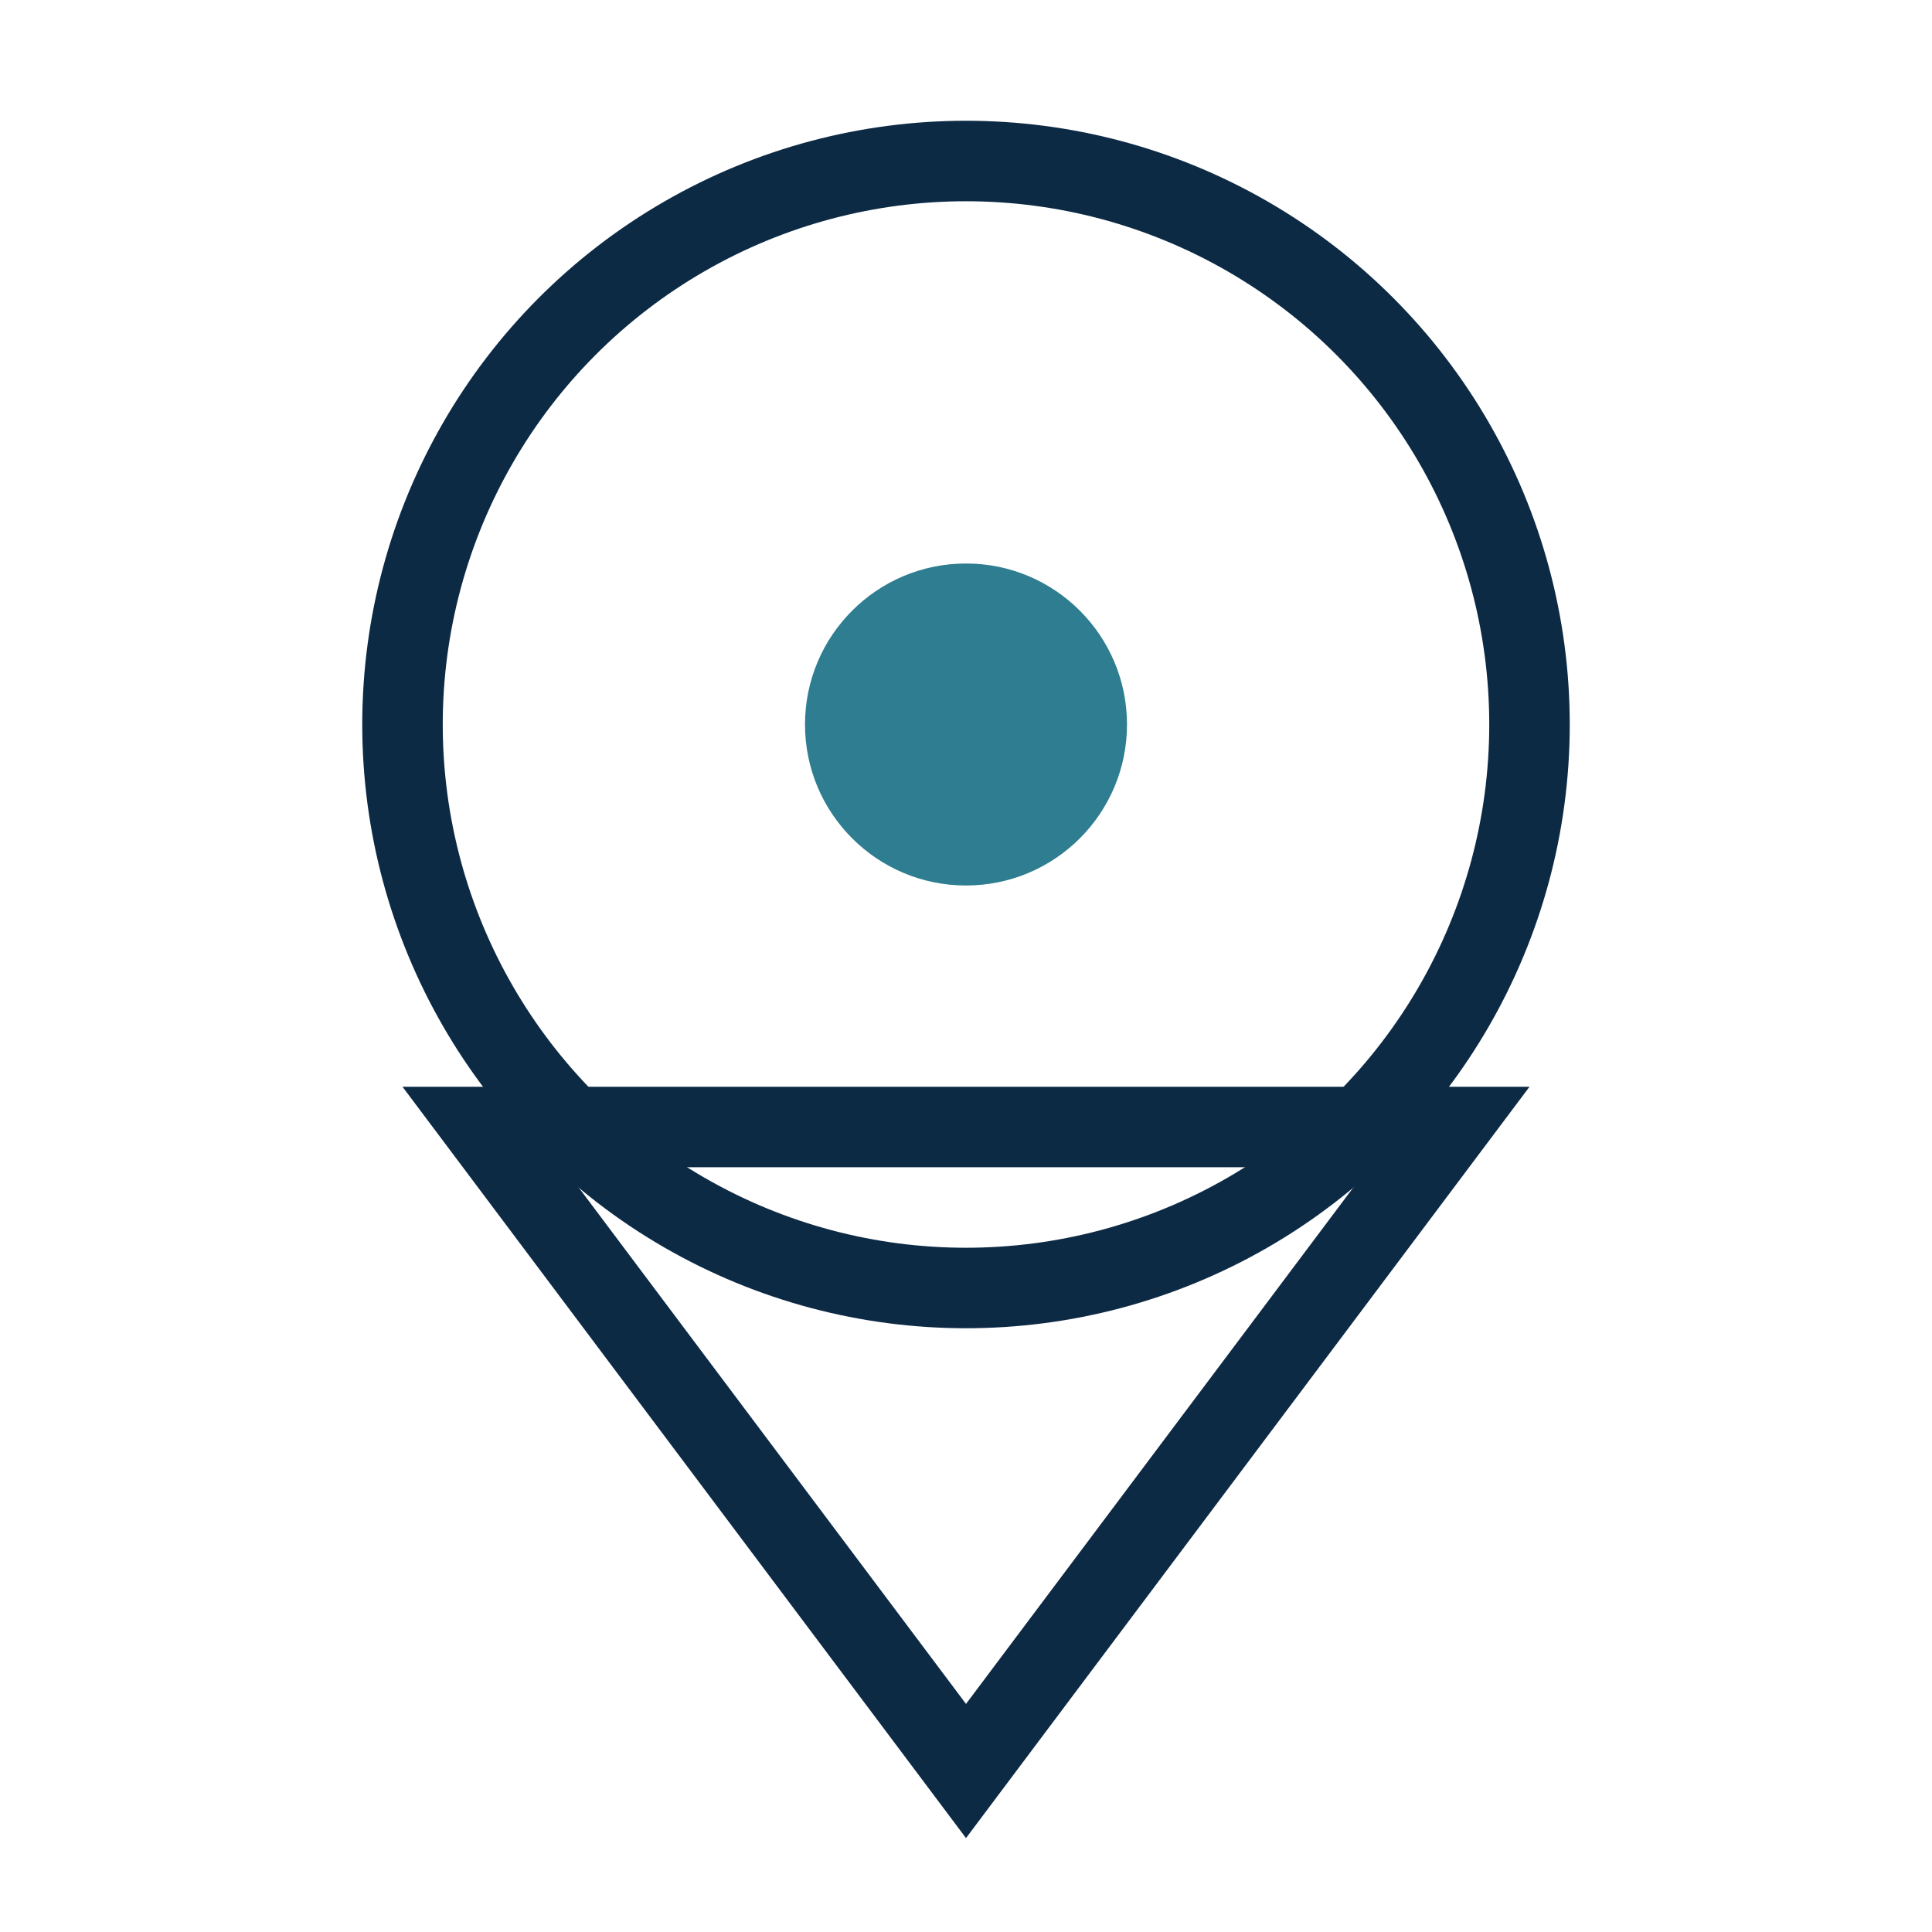
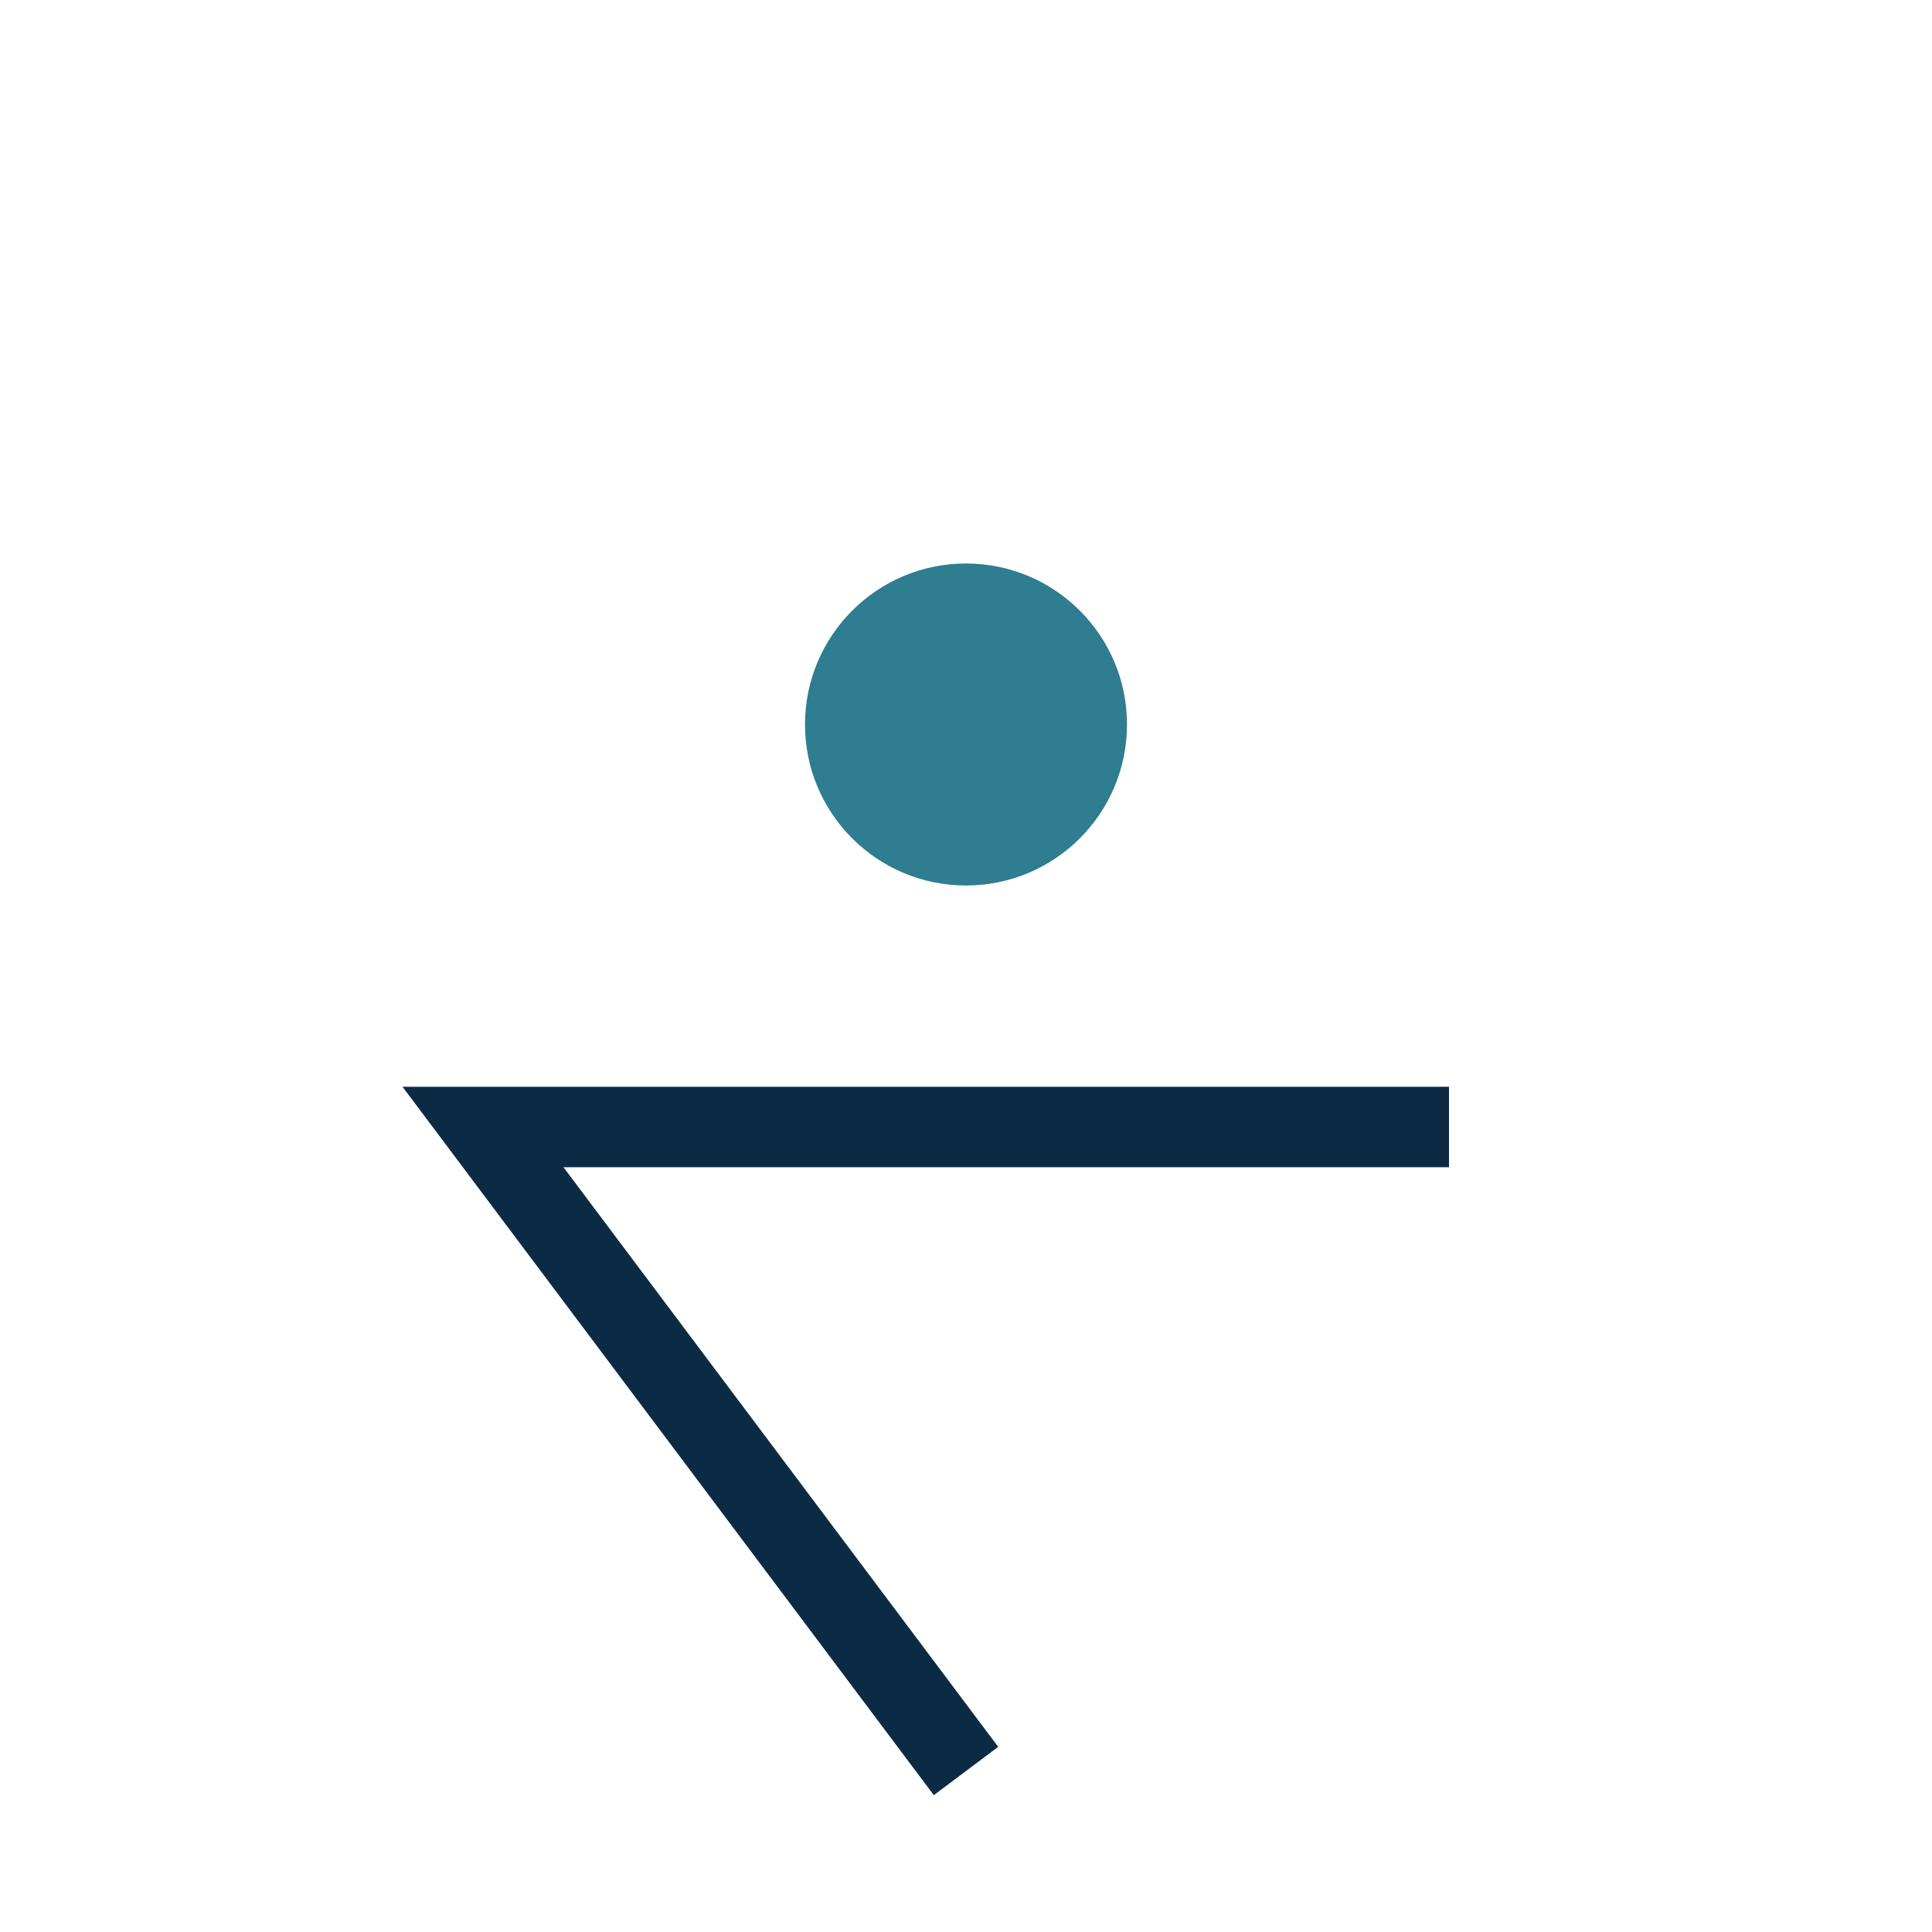
<svg xmlns="http://www.w3.org/2000/svg" width="24" height="24" viewBox="0 0 24 24">
-   <circle cx="12" cy="9" r="7" fill="none" stroke="#0D2A45" />
-   <path d="M12 22l-6-8h12z" fill="none" stroke="#0D2A45" />
+   <path d="M12 22l-6-8h12" fill="none" stroke="#0D2A45" />
  <circle cx="12" cy="9" r="2" fill="#2E7D90" />
</svg>